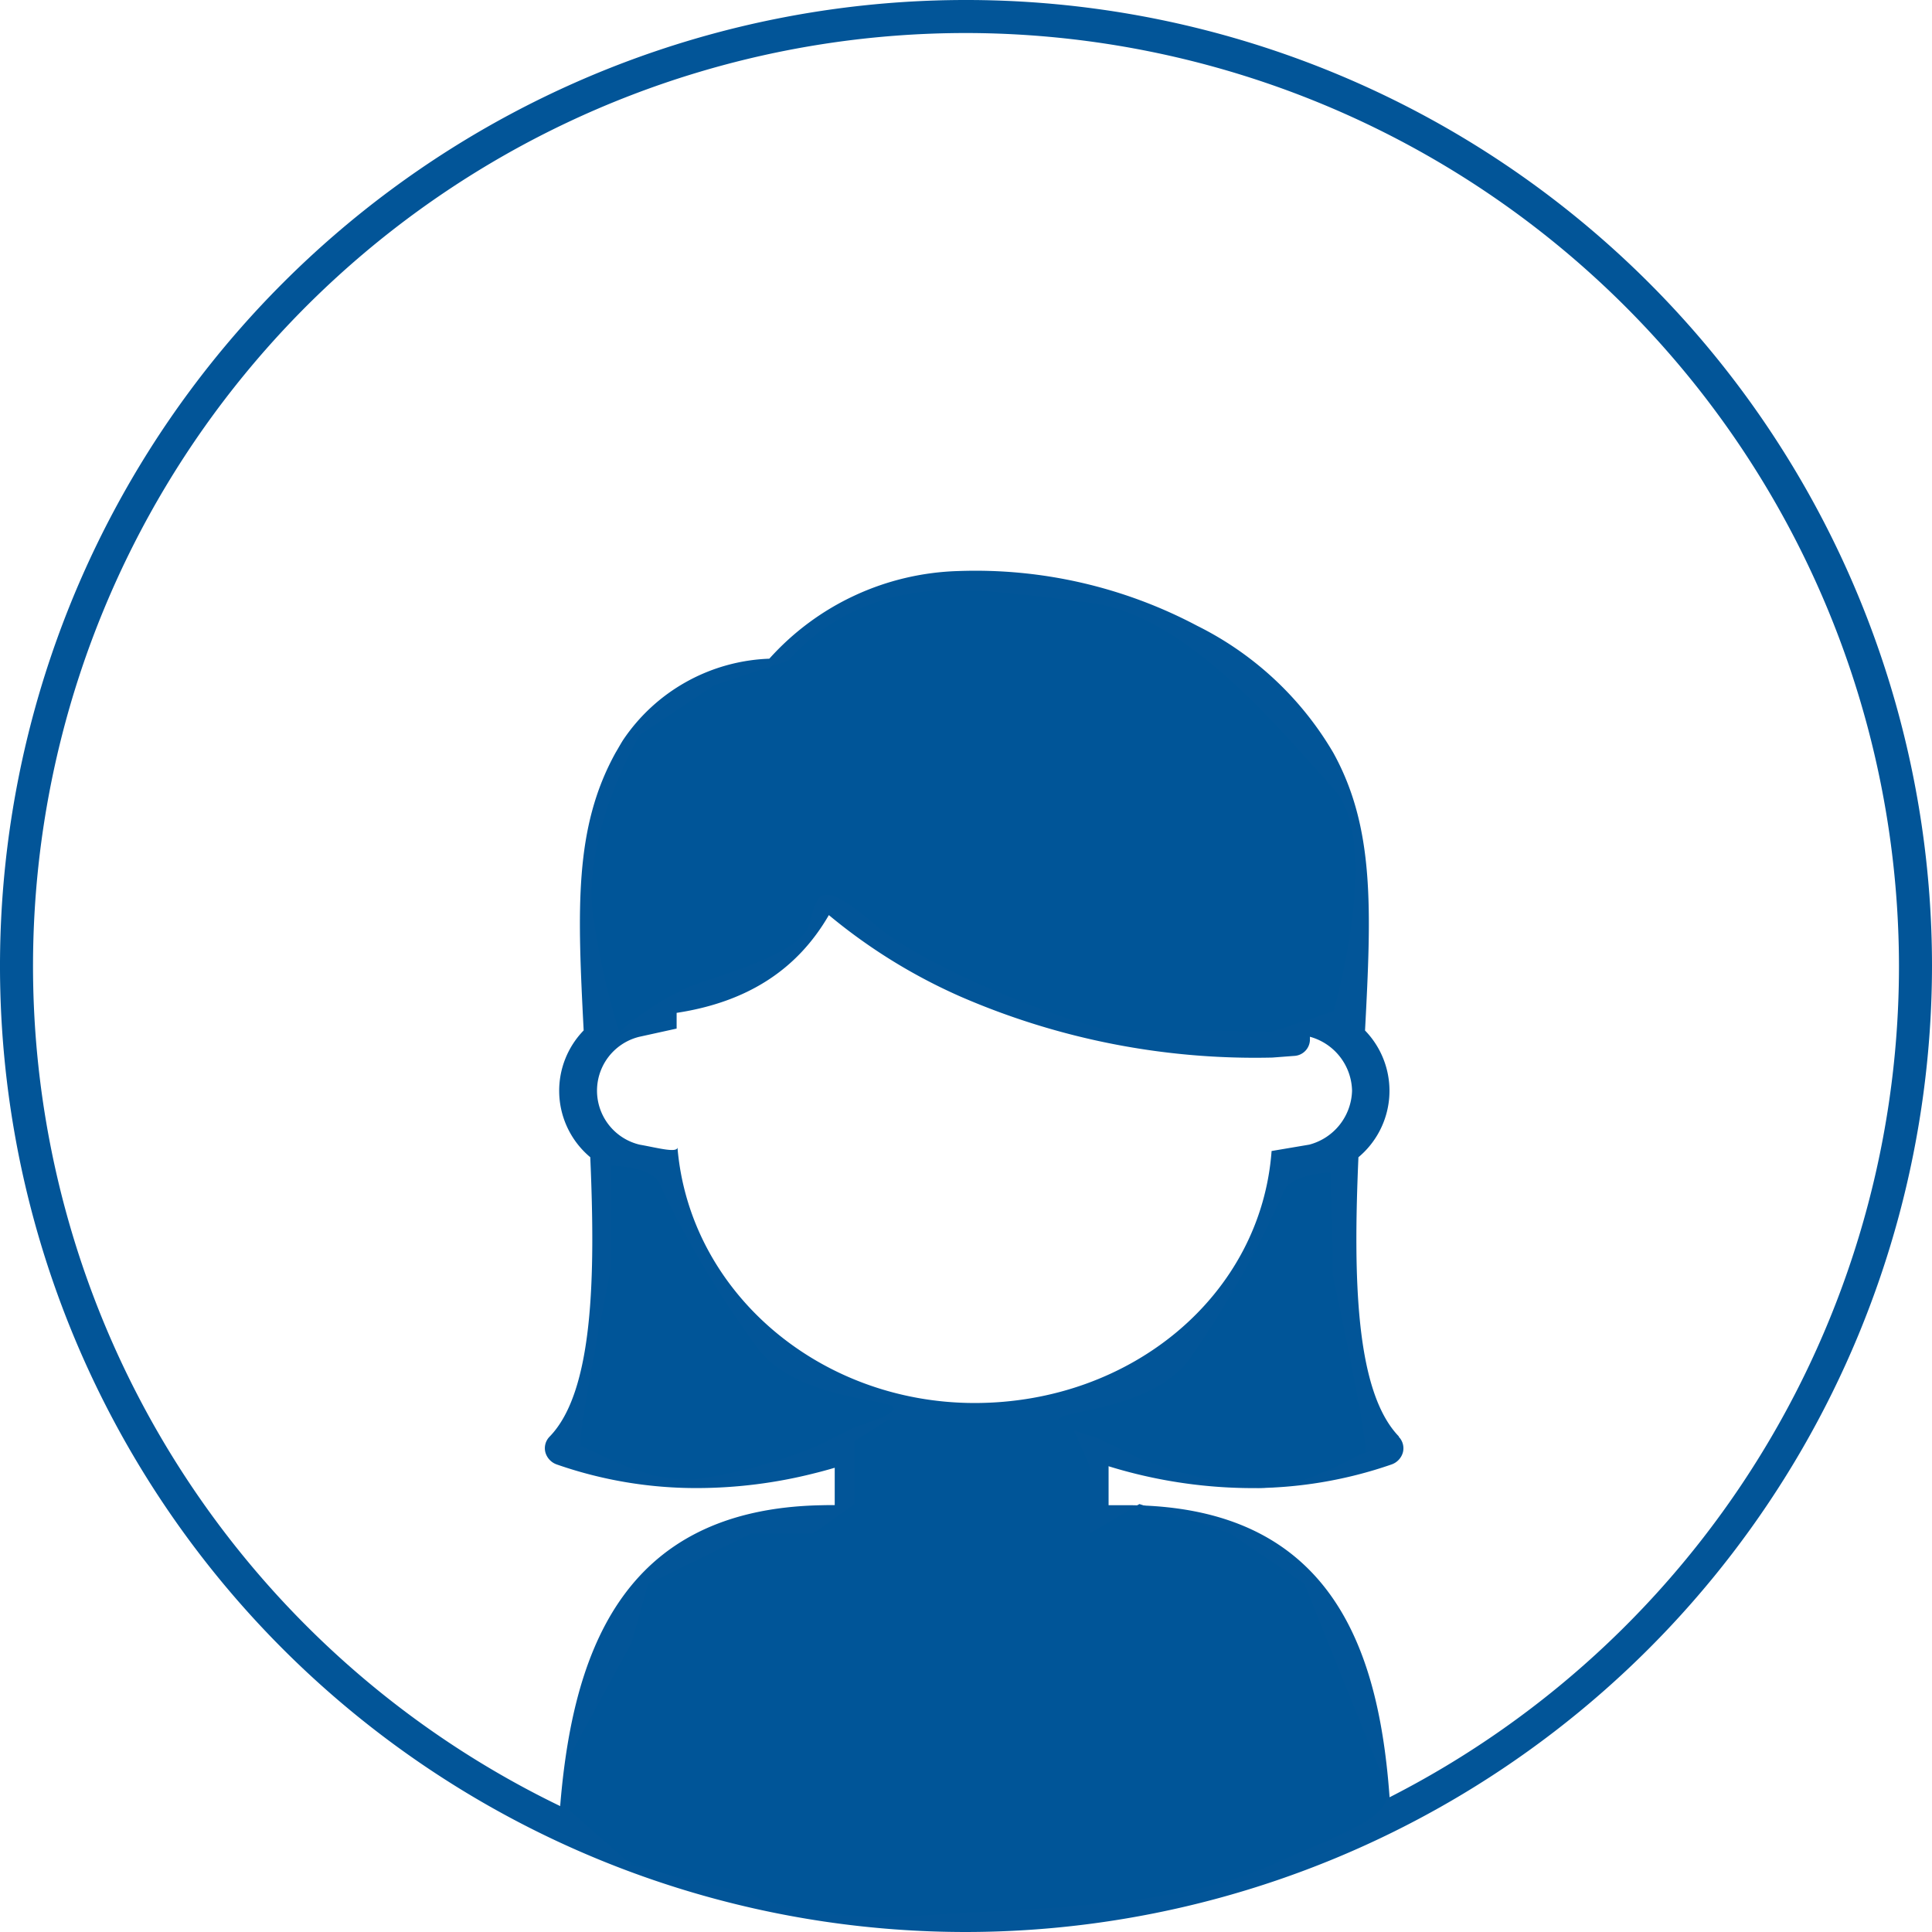
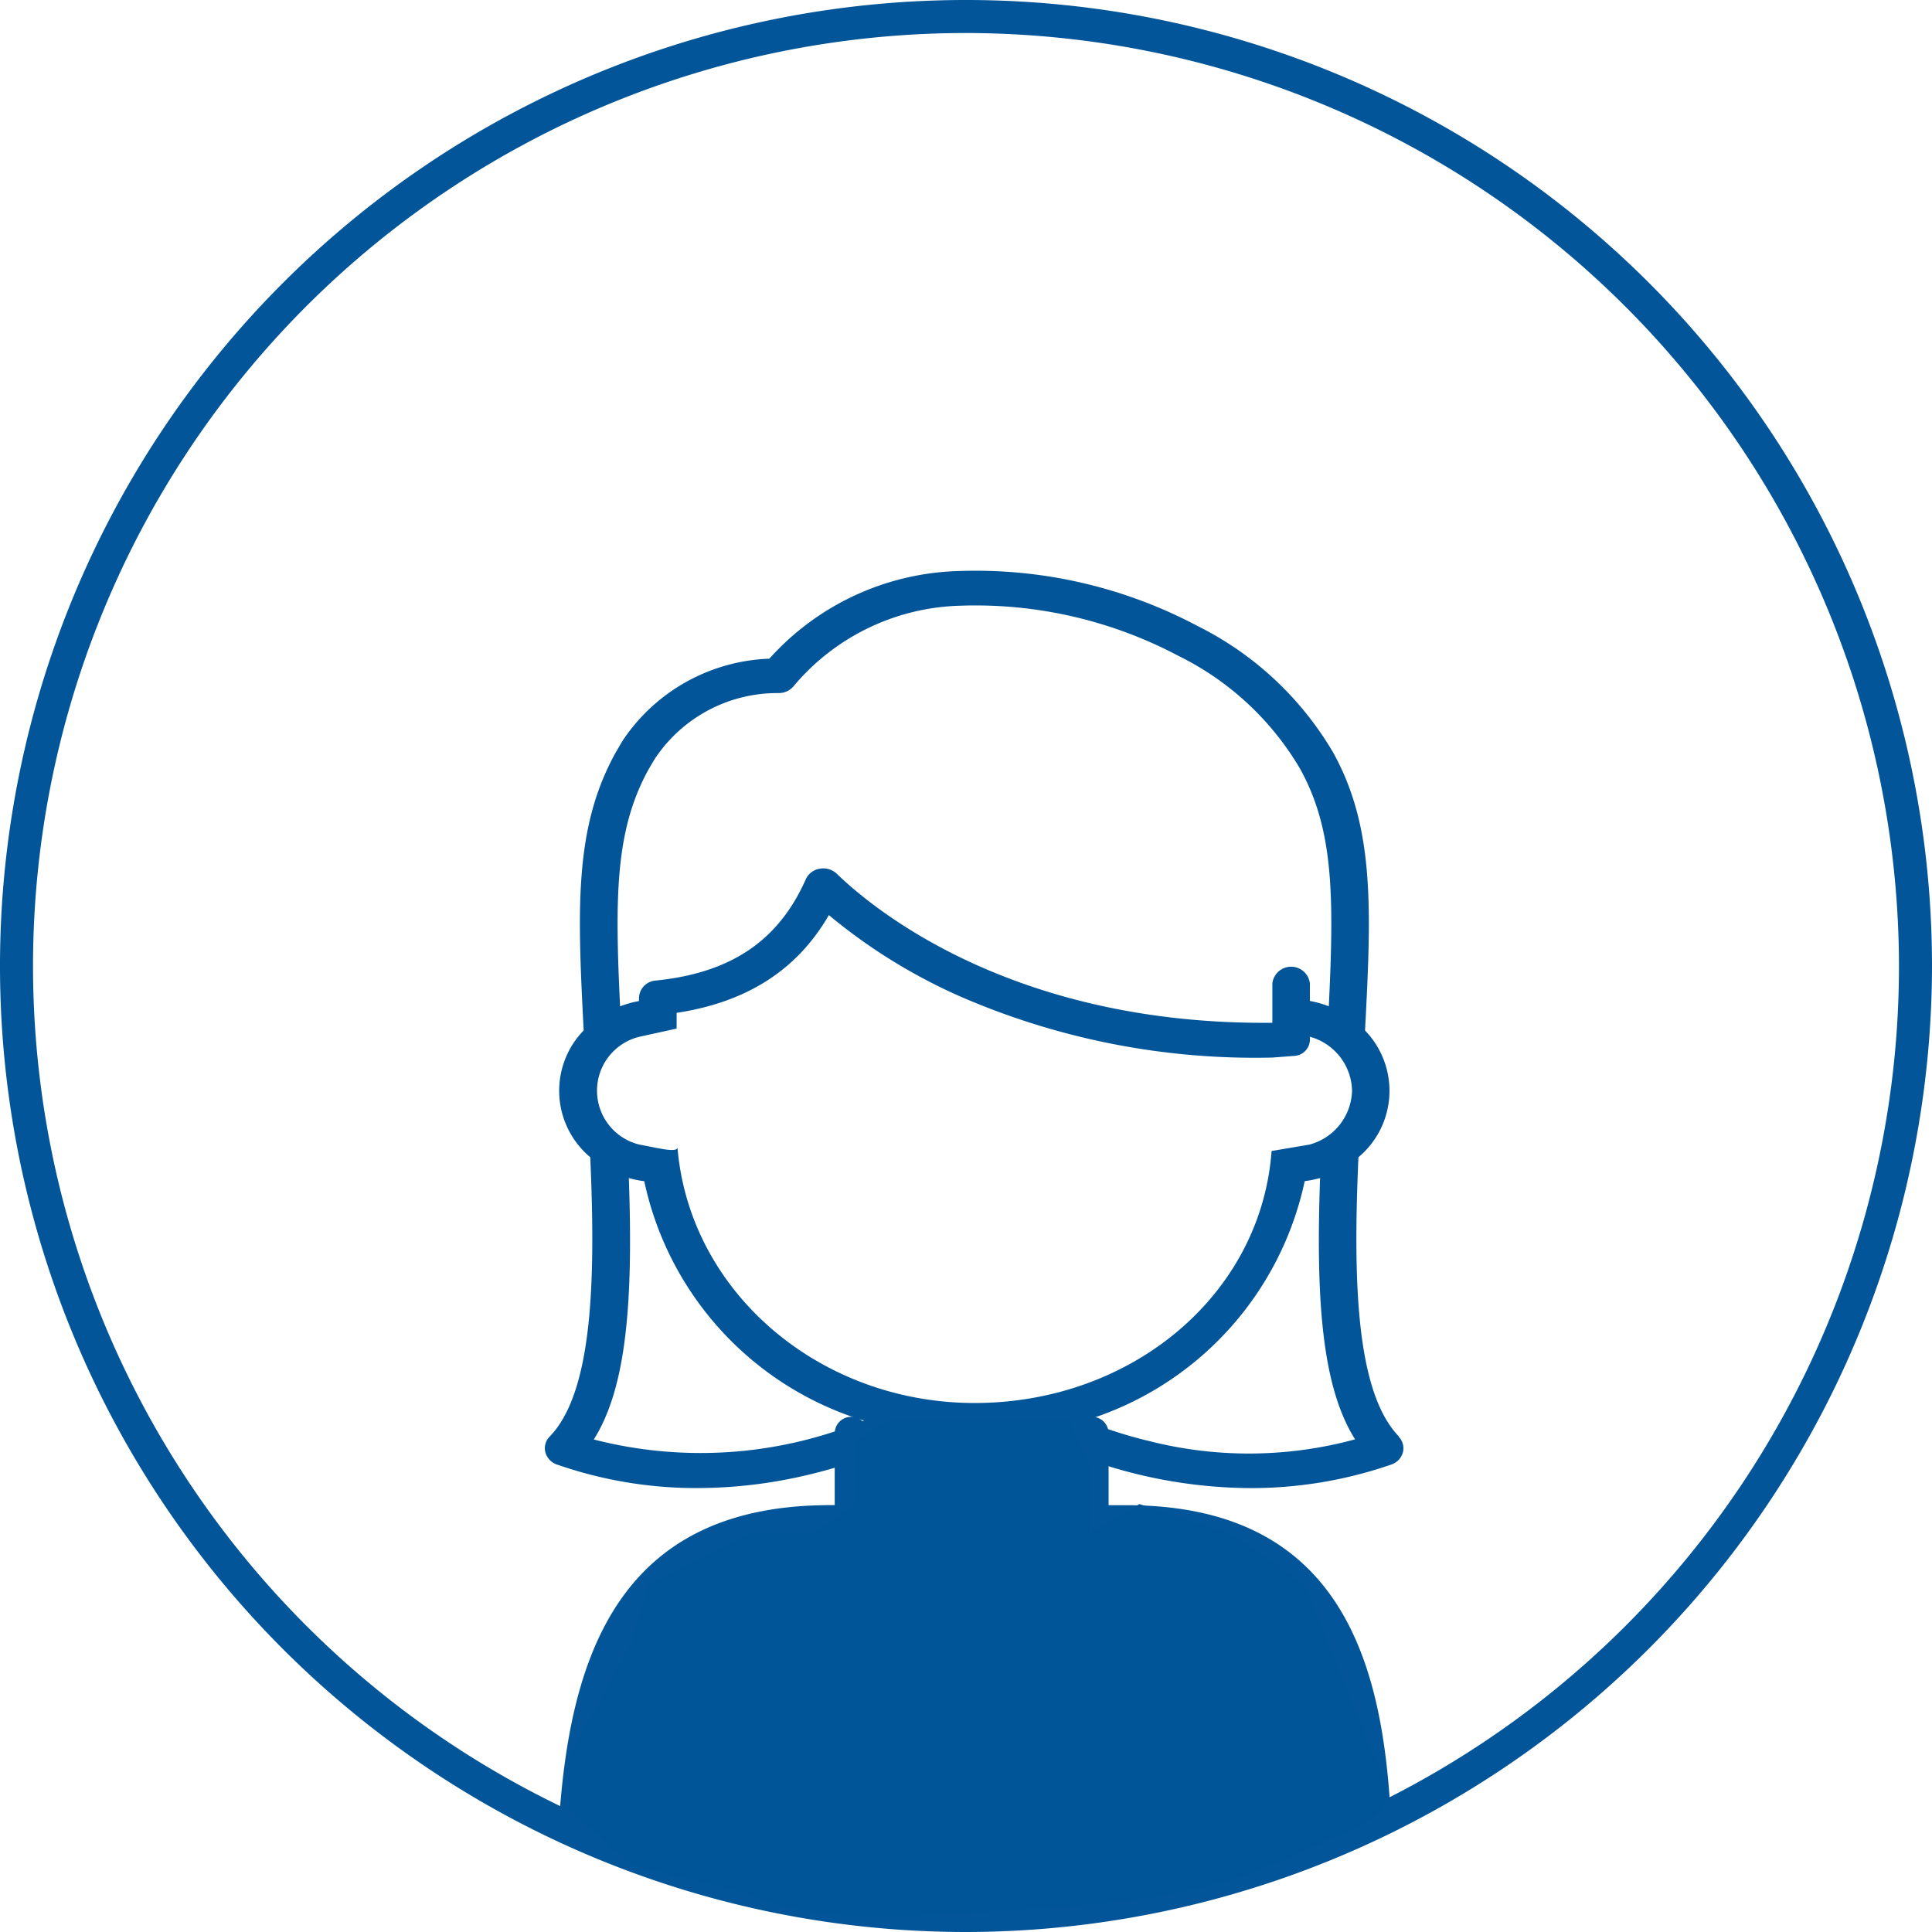
<svg xmlns="http://www.w3.org/2000/svg" viewBox="0 0 117 117">
  <g id="avatar_women_selected" transform="translate(-1.521)">
    <path id="Path_2398" data-name="Path 2398" d="M86.245,87c-2.662-2.734-2.773-9.7-2.459-16.918A5.245,5.245,0,0,0,84.45,62.7c-.084-.1-.172-.2-.264-.293.387-7.346.586-12.274-1.92-16.817A19.7,19.7,0,0,0,74.025,37.9a28.666,28.666,0,0,0-14.449-3.319A15.987,15.987,0,0,0,48.111,39.89a11.149,11.149,0,0,0-8.866,4.939c-.155.248-.293.5-.446.756-2.518,4.557-2.31,9.455-1.932,16.817a5.243,5.243,0,0,0,.107,7.414c.094.092.192.18.293.264.314,7.213.2,14.184-2.459,16.918a1,1,0,0,0-.259.954,1.087,1.087,0,0,0,.7.738,25.616,25.616,0,0,0,8.5,1.426,29.074,29.074,0,0,0,7.035-.882,28.648,28.648,0,0,0,6.411-2.416,21.917,21.917,0,0,0,6.628,0,29.635,29.635,0,0,0,13.406,3.3A25.9,25.9,0,0,0,85.78,88.69a1.081,1.081,0,0,0,.7-.738A1,1,0,0,0,86.218,87h0ZM40.825,46.553c.123-.223.255-.443.39-.658a8.9,8.9,0,0,1,7.469-3.923H48.7a1.169,1.169,0,0,0,.879-.414,13.625,13.625,0,0,1,10.078-4.876,26.25,26.25,0,0,1,13.233,3.039,17.5,17.5,0,0,1,7.361,6.832c2.011,3.635,2.073,7.591,1.741,14.385a6.332,6.332,0,0,0-1.146-.321V59.545a1.145,1.145,0,0,0-2.272,0v2.394c-15.651.155-24.123-6.84-26.383-9.03a1.192,1.192,0,0,0-1.031-.3,1.123,1.123,0,0,0-.839.634c-1.65,3.728-4.535,5.678-9.088,6.138a1.085,1.085,0,0,0-1.014,1.048v.193a6.252,6.252,0,0,0-1.146.321c-.331-6.8-.27-10.747,1.744-14.385h0ZM37.483,87.169c2.026-3.211,2.377-8.546,2.119-15.827a6.2,6.2,0,0,0,.935.19,19.383,19.383,0,0,0,13.307,14.5,25.957,25.957,0,0,1-16.36,1.143ZM83.4,66.053a3.474,3.474,0,0,1-2.591,3.265l-2.282.386c-.639,8.707-8.466,15.261-17.993,15.261-9.432-.01-17.268-6.755-17.987-15.484,0,.367-1.237.022-2.287-.161a3.36,3.36,0,0,1-.035-6.53l2.272-.5v-.952c4.262-.65,7.3-2.6,9.219-5.921a33.691,33.691,0,0,0,8.018,4.955,44.773,44.773,0,0,0,18.84,3.673l1.316-.1a1,1,0,0,0,.959-.96v-.2A3.466,3.466,0,0,1,83.4,66.053ZM70.925,87.224a28.237,28.237,0,0,1-3.7-1.195,19.385,19.385,0,0,0,13.307-14.5,6.285,6.285,0,0,0,.932-.19c-.258,7.281.094,12.617,2.119,15.827a24.506,24.506,0,0,1-12.658.054h0Z" fill="#025598" />
    <g id="Group_2189" data-name="Group 2189">
      <path id="Path_2552" data-name="Path 2552" d="M67.656,93.153h2.086c10.9,0,13.438,7.044,13.983,17.063.658-.265,1.319-.545,1.984-.835-.572-9.113-3.266-18.228-15.967-18.228H68.656V86.8a1,1,0,0,0-2,0v5.355A1,1,0,0,0,67.656,93.153Z" fill="#025598" />
-       <path id="Path_2553" data-name="Path 2553" d="M37.332,111c.528-9.539,3.051-17.657,14.013-17.849,1-.019,1.686,0,1.7,0a1.034,1.034,0,0,0,.726-.283,1,1,0,0,0,.3-.717V86.8a1,1,0,0,0-2,0v4.347c-.227,0-.484,0-.764.008-12.26.215-15.251,9.1-15.923,19.027Q36.314,110.593,37.332,111Z" fill="#025598" />
+       <path id="Path_2553" data-name="Path 2553" d="M37.332,111c.528-9.539,3.051-17.657,14.013-17.849,1-.019,1.686,0,1.7,0a1.034,1.034,0,0,0,.726-.283,1,1,0,0,0,.3-.717V86.8a1,1,0,0,0-2,0v4.347c-.227,0-.484,0-.764.008-12.26.215-15.251,9.1-15.923,19.027Z" fill="#025598" />
    </g>
    <g id="Ellipse_34" data-name="Ellipse 34">
-       <circle id="Ellipse_36" data-name="Ellipse 36" cx="58.5" cy="58.5" r="58.5" transform="translate(1.521)" fill="none" />
      <g id="Group_2190" data-name="Group 2190">
        <path id="Path_2554" data-name="Path 2554" d="M60.021,117a58.5,58.5,0,1,1,58.5-58.5A58.566,58.566,0,0,1,60.021,117Zm0-115a56.5,56.5,0,1,0,56.5,56.5A56.564,56.564,0,0,0,60.021,2Z" fill="#025598" />
      </g>
    </g>
-     <path id="Path_2541" data-name="Path 2541" d="M39.021,62.5a17.043,17.043,0,0,1,4.25-2.75c2-.75,6.75-2,7.25-3.75s.5-3,4,0,13.75,6.75,15.25,6.5,8.75,0,8.75,0l3.75-1.25s3-10.25,0-13.5-8.75-10.5-14.75-11.25-9.5-1.25-13,0a12.265,12.265,0,0,0-5.25,3.5l-4.5,1.5-4.5,3s-3.75,6.25-2.75,11.5A46.105,46.105,0,0,0,39.021,62.5Z" fill="#005598" />
    <path id="Path_2542" data-name="Path 2542" d="M36.021,109.643l3.75,3.3,7.25,1.78s2.75,1.78,10.5,1.271,15.25-.508,21-3.051,7.75-3.051,6.75-5.339-4.75-11.689-4.75-11.689l-4.5-3.051-5.5-1.78-3,1.78V88.8L66.271,86h-11l-2,1.271v3.813l-2.5,1.78h-3.75l-6.25,3.051-1,3.559-3.75,6.864Z" fill="#005598" />
-     <path id="Path_2543" data-name="Path 2543" d="M38.521,70.6v6.2s-2.2,10.8-1.8,10.8,3.8,2.2,6.8,2a30.612,30.612,0,0,0,7.4-2l2.4-1.2s3.6-1,1.8-1.4-5.6-.8-7.6-3.2a59.386,59.386,0,0,1-6-10C41.121,70.6,38.521,70.6,38.521,70.6Z" fill="#005598" />
-     <path id="Path_2544" data-name="Path 2544" d="M82.121,71.012l.106,6.2s2.333,10.764,1.942,10.77-3.675,2.264-6.61,2.113a29.335,29.335,0,0,1-7.264-1.877l-2.365-1.16s-3.535-.94-1.783-1.37,5.458-.893,7.372-3.326a59.736,59.736,0,0,0,5.692-10.1C79.581,71.055,82.121,71.012,82.121,71.012Z" fill="#005598" />
  </g>
</svg>